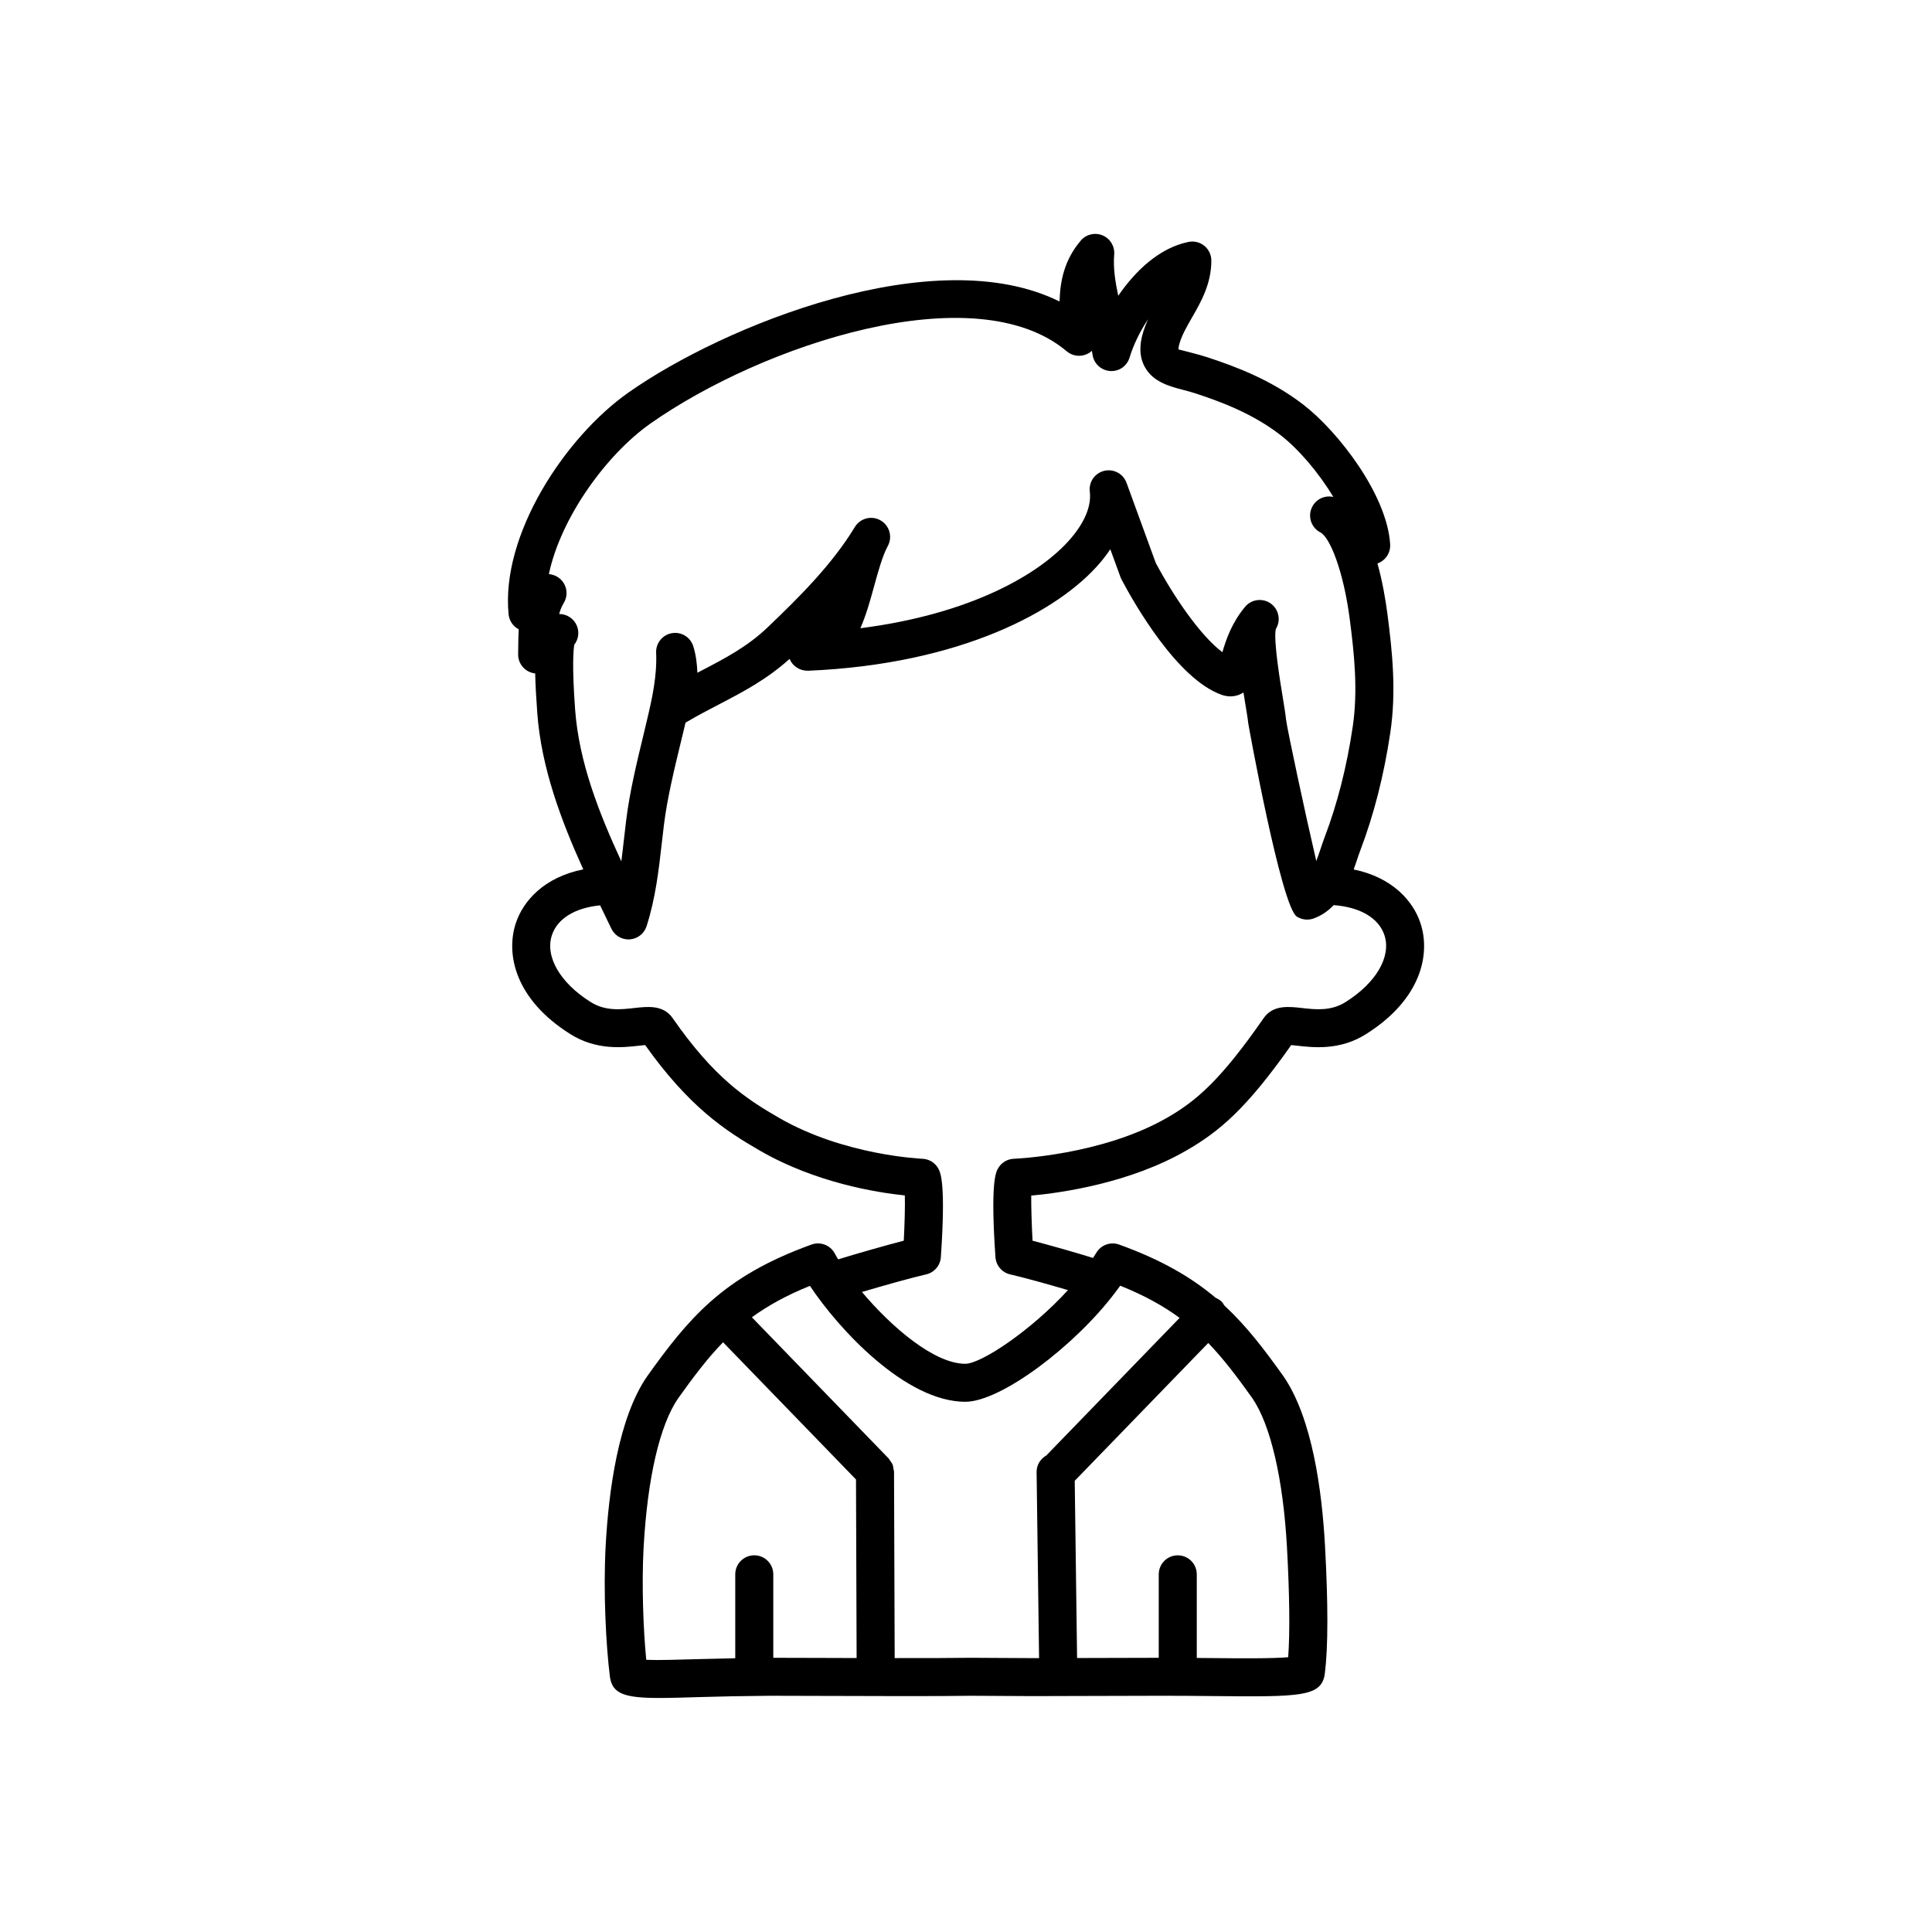
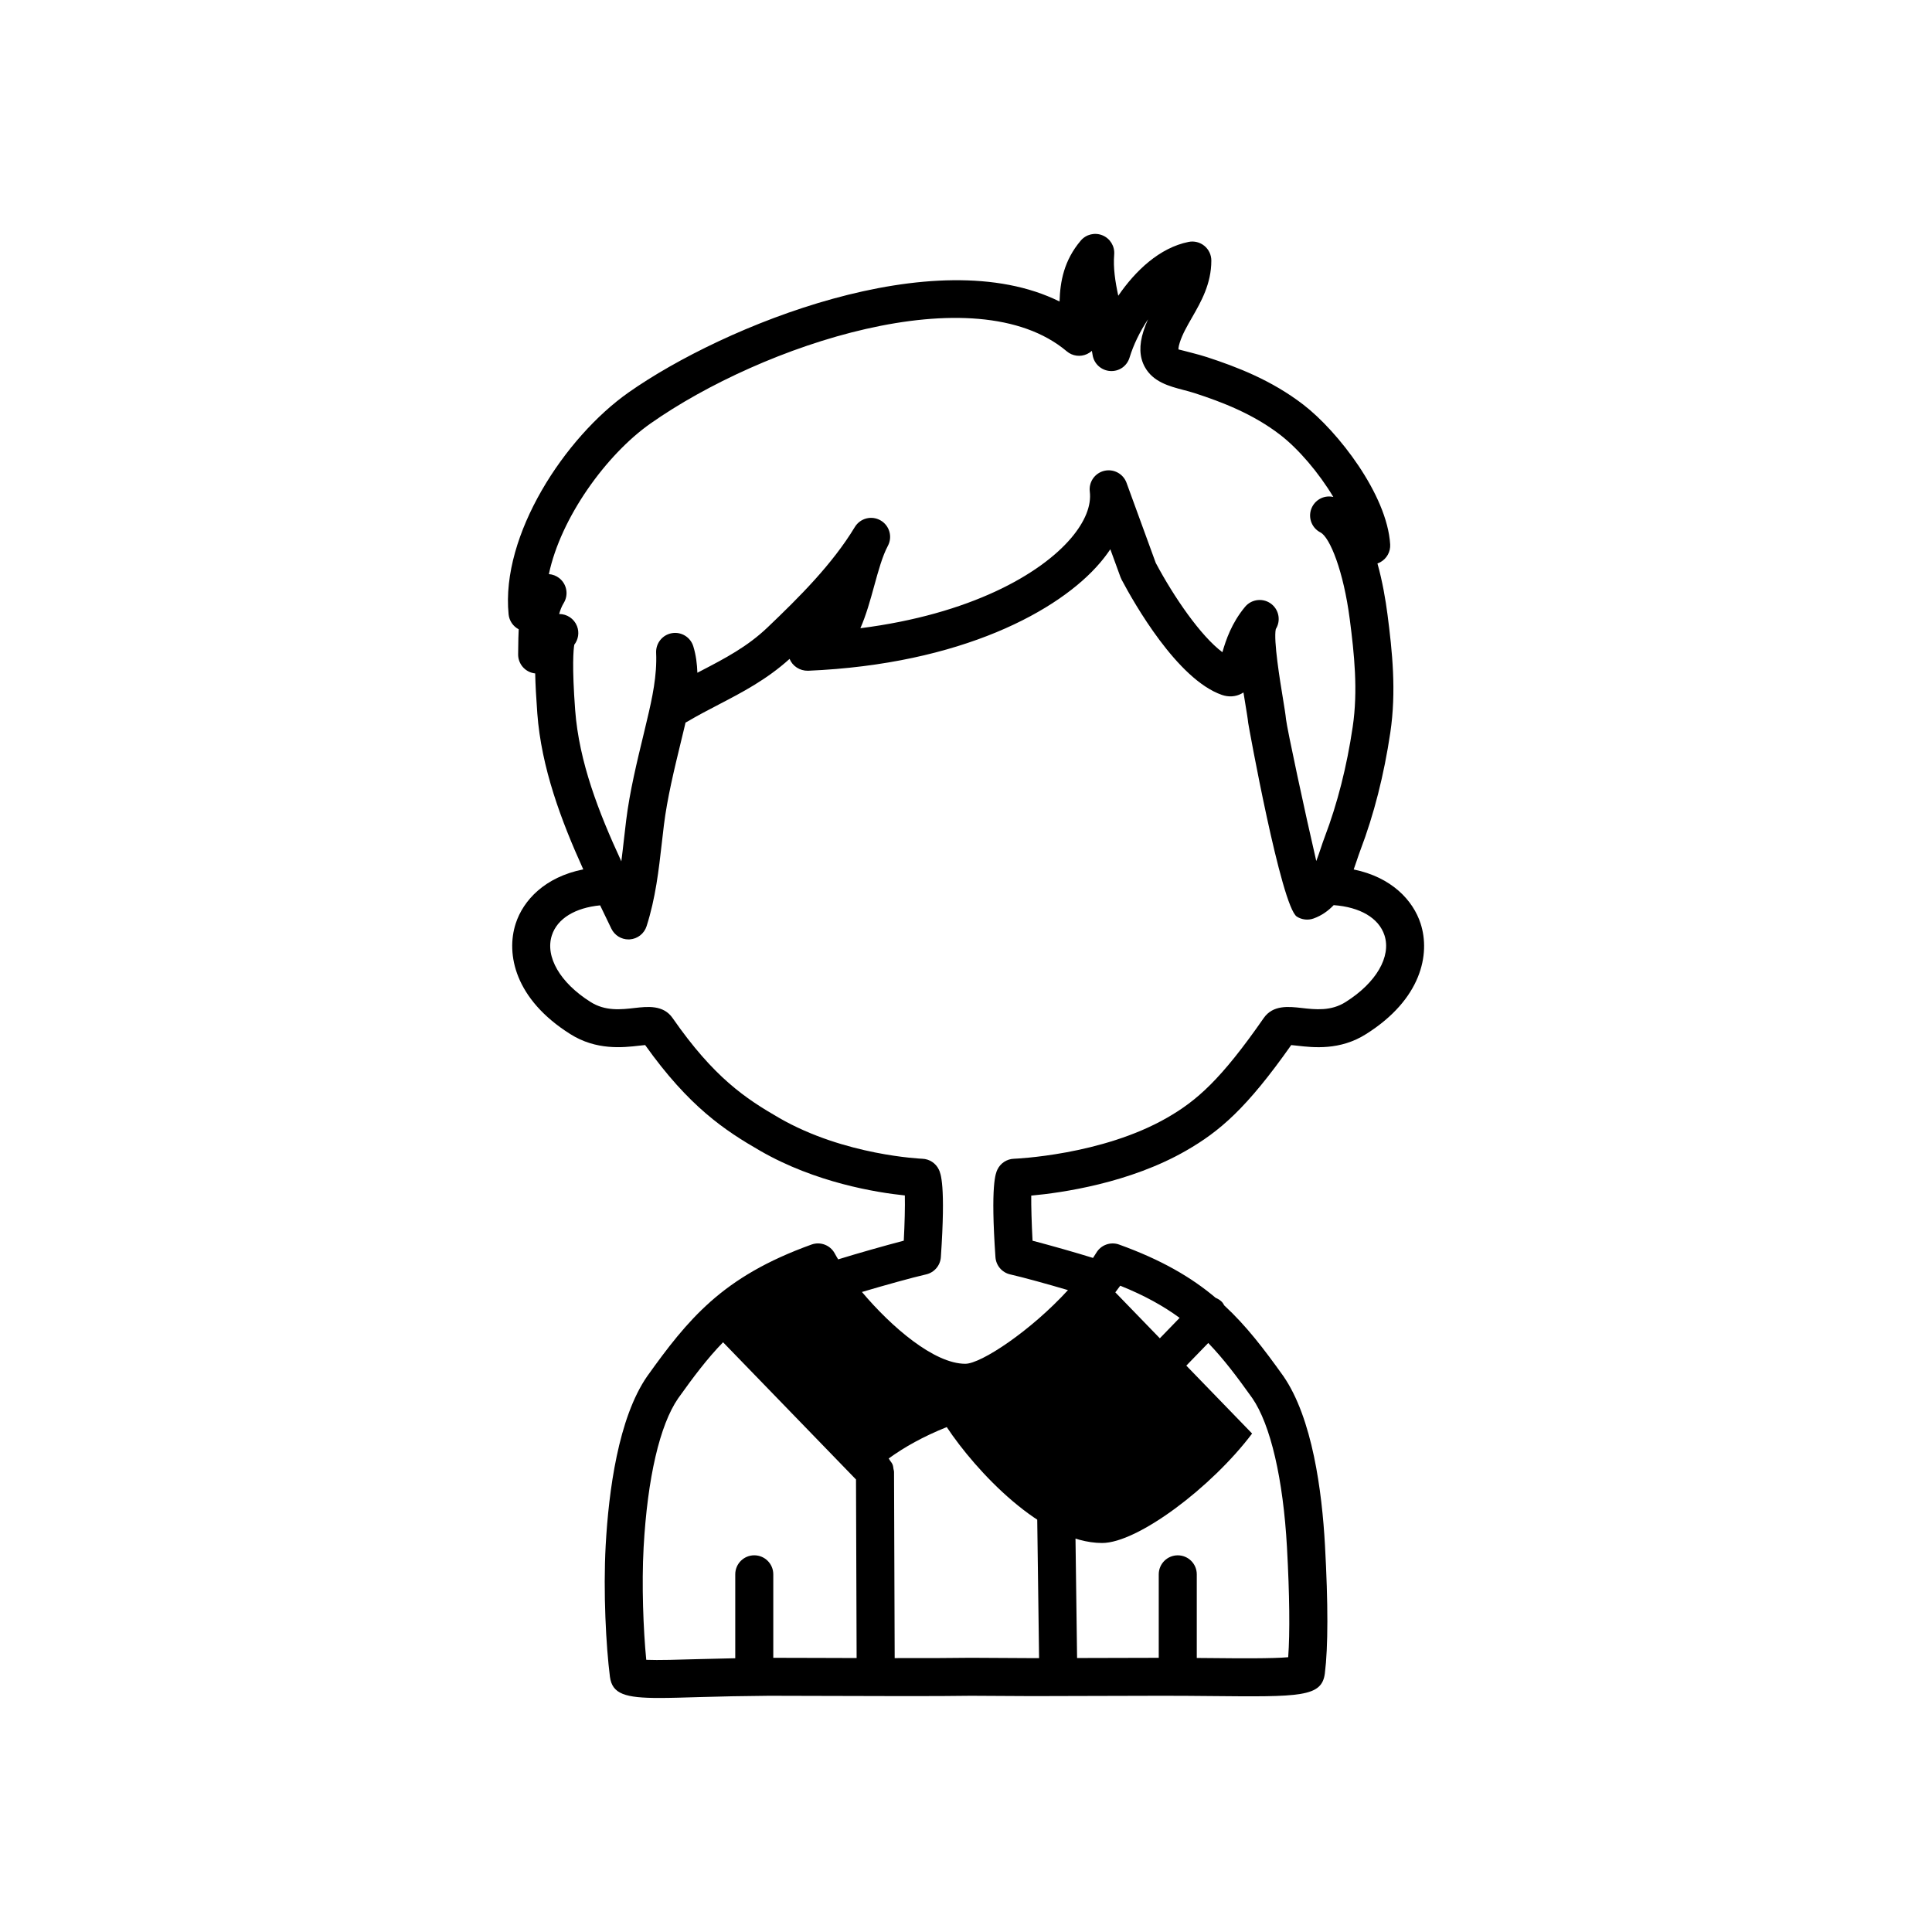
<svg xmlns="http://www.w3.org/2000/svg" fill="#000000" width="800px" height="800px" version="1.1" viewBox="144 144 512 512">
-   <path d="m520.48 388.77c-1.98-6.125-7.633-12.293-17.738-14.352 0.289-0.805 0.559-1.594 0.809-2.34 0.316-0.949 0.625-1.867 0.945-2.711 3.609-9.48 6.281-19.98 7.949-31.207 1.637-10.973 0.527-21.508-0.75-31.359-0.492-3.777-1.312-8.668-2.656-13.477 0.262-0.094 0.523-0.207 0.773-0.344 1.707-0.941 2.719-2.781 2.598-4.727-0.82-13.211-13.875-29.977-22.984-36.992-8.465-6.527-17.703-10.051-25.621-12.633-1.203-0.395-2.418-0.715-3.59-1.023-1.438-0.375-3.617-0.949-3.902-1-0.004-0.004-0.082-0.508 0.34-1.828 0.703-2.211 1.941-4.363 3.254-6.648 2.394-4.176 5.109-8.906 5.109-15.082 0-1.512-0.68-2.941-1.848-3.898-1.172-0.957-2.711-1.344-4.184-1.039-7.684 1.547-14.082 7.625-18.629 14.266-0.82-3.785-1.371-7.426-1.082-10.938 0.18-2.184-1.074-4.231-3.094-5.066-2.031-0.84-4.359-0.277-5.769 1.395-4.441 5.234-5.465 10.824-5.617 16.137-32.98-16.383-88.996 6.367-114.2 24.09-16.922 11.898-33.895 37.766-31.809 58.805 0.168 1.711 1.191 3.191 2.68 3.969-0.09 1.59-0.109 3.152-0.125 4.656l-0.027 1.93c-0.043 2.254 1.418 4.269 3.578 4.922 0.309 0.094 0.625 0.156 0.941 0.188 0.062 2.922 0.25 6.402 0.559 10.578 1.078 14.441 6.312 28.402 12.184 41.355-10.203 2.027-15.918 8.207-17.91 14.363-2.621 8.098-0.203 20.043 14.441 29.266 6.906 4.387 14.023 3.582 18.266 3.094 0.496-0.055 1.094-0.121 1.602-0.168 11.645 16.359 21.086 22.613 30.523 28.043 14.66 8.441 30.766 11.031 38.297 11.812 0.074 2.973-0.047 7.539-0.281 11.988-5.109 1.332-12.527 3.445-17.387 4.953-0.324-0.539-0.645-1.074-0.91-1.574-1.18-2.199-3.793-3.199-6.148-2.356-11.906 4.293-20.086 9.223-26.734 15.102-0.023 0.023-0.055 0.027-0.078 0.051-0.016 0.016-0.023 0.039-0.039 0.055-6.328 5.621-11.277 12.098-16.719 19.723-7.641 11.051-10.188 30.445-10.98 44.766-0.68 12.48 0.102 26.789 1.121 34.832 0.609 4.609 4.055 5.633 13.113 5.633 2.918 0 6.418-0.109 10.59-0.234 5.481-0.164 11.746-0.297 18.473-0.348l12.016 0.031c14.137 0.051 33.496 0.113 41.5-0.031l16.301 0.09 11.184-0.031c4.973-0.02 11.34-0.043 23.027-0.059 4.512-0.004 8.945 0.035 13.094 0.074 23.746 0.234 29.371 0.277 30.168-6.012 0.875-6.965 0.887-18.387 0.031-33.941-0.789-14.309-3.332-33.688-11.027-44.832-5.125-7.176-9.82-13.336-15.656-18.727-0.211-0.34-0.379-0.699-0.68-0.988-0.477-0.461-1.023-0.793-1.602-1.027-6.441-5.441-14.348-10.066-25.586-14.121-2.269-0.82-4.812 0.09-6.047 2.176-0.27 0.457-0.582 0.91-0.875 1.367-4.527-1.406-11.223-3.316-16.023-4.562-0.242-4.512-0.375-9.121-0.348-11.957 8.07-0.738 26.07-3.297 41.051-11.918 8.84-5.086 15.98-11.125 27.848-27.977 0.508 0.043 1.102 0.113 1.594 0.168 4.25 0.492 11.359 1.301 18.238-3.078 14.66-9.227 17.082-21.172 14.461-29.27zm-224.06-56.617c-0.867-11.742-0.449-16.004-0.23-17.293 1.055-1.355 1.391-3.219 0.723-4.934-0.777-1.988-2.68-3.207-4.695-3.207-0.012 0-0.023 0-0.035 0.004 0.285-1.055 0.676-2.039 1.223-2.938 1.312-2.164 0.816-4.969-1.164-6.547-0.824-0.66-1.797-1.02-2.785-1.09 3.133-14.918 15.191-31.66 26.922-39.91 29.648-20.848 85.988-39.648 110.33-19.133 1.5 1.27 3.598 1.543 5.371 0.719 0.477-0.223 0.906-0.508 1.277-0.855 0.07 0.379 0.137 0.758 0.199 1.137 0.375 2.312 2.301 4.059 4.637 4.215 2.394 0.168 4.477-1.324 5.156-3.566 1.012-3.34 2.742-6.906 4.887-10.133-0.441 0.988-0.848 2.016-1.191 3.098-1.211 3.789-1.098 6.906 0.344 9.531 2.191 3.984 6.477 5.109 10.262 6.102 0.984 0.258 2.008 0.523 3.023 0.855 7.102 2.316 15.344 5.441 22.598 11.031 4.828 3.719 10.242 10.062 14.074 16.461-2.195-0.516-4.523 0.52-5.598 2.609-1.273 2.473-0.301 5.512 2.172 6.785 0.004 0.004 0.008 0.004 0.012 0.004 2.523 1.312 6.117 10.266 7.769 23 1.188 9.141 2.223 18.879 0.773 28.574-1.559 10.512-4.051 20.305-7.398 29.109-0.367 0.961-0.719 2.004-1.078 3.086-0.367 1.094-0.75 2.231-1.168 3.316-2.953-12.68-7.731-35.012-8.02-37.559-0.113-1.199-0.453-3.312-0.875-5.875-0.688-4.176-2.484-15.113-1.832-18.043 1.32-2.106 0.914-4.914-1.055-6.547-2.137-1.77-5.312-1.48-7.094 0.656-0.004 0.008-0.012 0.016-0.016 0.023-3.551 4.285-5.047 8.746-5.988 12.004-5.766-4.32-12.812-14.566-17.66-23.664l-7.746-21.23c-0.875-2.406-3.426-3.766-5.91-3.172-2.492 0.598-4.137 2.965-3.824 5.512 0.453 3.699-1.258 7.949-4.945 12.301-8.141 9.598-26.742 20.195-55.852 23.898 1.559-3.559 2.644-7.504 3.637-11.125 1.133-4.117 2.203-8.004 3.644-10.699 1.293-2.41 0.43-5.406-1.945-6.758-2.379-1.359-5.391-0.574-6.809 1.766-5.988 9.887-14.699 18.555-23.109 26.582-5.379 5.141-11.32 8.234-17.605 11.504-0.336 0.176-0.676 0.348-1.012 0.527-0.078-2.301-0.359-4.668-1.082-7.008-0.746-2.422-3.164-3.91-5.68-3.477-2.496 0.434-4.281 2.66-4.168 5.191 0.273 5.965-1.035 12.039-2.402 17.746l-0.824 3.477c-1.855 7.652-3.777 15.562-4.715 23.18l-0.574 4.914c-0.23 2.016-0.453 3.996-0.707 5.957-5.996-12.969-11.203-26.301-12.238-40.113zm63.43 251.21-10.922-0.027v-22.125c0-2.785-2.254-5.039-5.039-5.039-2.781 0-5.039 2.254-5.039 5.039v22.242c-3.473 0.062-6.781 0.145-9.828 0.234-5.055 0.148-10.617 0.324-13.758 0.184-0.785-8.043-1.238-19.883-0.699-29.785 1.02-18.414 4.289-32.477 9.164-39.531 4.066-5.695 7.715-10.547 11.891-14.84l35.23 36.363 0.164 47.32c-3.871-0.012-7.676-0.023-11.164-0.035zm116-68.875c4.856 7.031 8.211 21.461 9.211 39.59 0.691 12.609 0.801 22.562 0.324 29.102-4.215 0.375-13.027 0.301-20.371 0.227-1.246-0.012-2.562-0.023-3.856-0.031v-22.16c0-2.785-2.254-5.039-5.039-5.039-2.781 0-5.039 2.254-5.039 5.039v22.121c-10.715 0.016-16.871 0.035-21.641 0.055l-0.625-46.965 35.383-36.52c4.086 4.231 7.668 9.004 11.652 14.582zm-36.281-28.004c0.043-0.051 0.078-0.105 0.117-0.156 0.402-0.535 0.816-1.07 1.191-1.602 6.453 2.59 11.465 5.398 15.734 8.523l-35.328 36.465c-1.531 0.883-2.598 2.484-2.574 4.379l0.656 49.324-1.715 0.004-16.387-0.09c-4.309 0.074-11.898 0.09-20.164 0.082l-0.172-49.41c0-0.246-0.105-0.453-0.141-0.688-0.059-0.402-0.09-0.801-0.242-1.184-0.16-0.395-0.426-0.715-0.676-1.055-0.133-0.184-0.199-0.395-0.359-0.562l-36.254-37.422c4.199-3.043 9.102-5.793 15.387-8.324 7.559 11.414 25.34 30.719 41.18 30.719 9.375 0.004 28.957-14.691 39.746-29.004zm61.055-76.949c-3.891 2.477-8.035 2.012-11.707 1.586-3.375-0.375-7.562-0.859-10.02 2.676-11.379 16.375-17.773 21.914-25.586 26.406-17.336 9.977-40.375 10.867-40.605 10.879-1.879 0.062-3.566 1.168-4.379 2.859-0.461 0.965-1.855 3.891-0.523 23.219 0.152 2.219 1.742 4.078 3.91 4.57 3.441 0.777 10.027 2.606 15.305 4.164-9.801 10.734-23.004 19.523-27.203 19.523-8.262 0-19.609-9.781-27.391-19.027 5.812-1.727 13.449-3.859 17-4.66 2.168-0.492 3.758-2.352 3.91-4.57 1.328-19.332-0.078-22.258-0.539-23.223-0.809-1.688-2.496-2.789-4.367-2.856-0.203-0.012-20.602-0.836-37.91-10.801-9.004-5.188-17.344-10.754-28.273-26.484-2.461-3.539-6.656-3.051-10.02-2.676-3.66 0.422-7.816 0.898-11.738-1.598-8.051-5.066-12.074-11.996-10.242-17.645 1.449-4.481 6.215-7.312 12.793-7.949 0.574 1.191 1.152 2.398 1.719 3.57l1.258 2.609c0.844 1.75 2.613 2.852 4.535 2.852 0.117 0 0.234-0.004 0.355-0.012 2.055-0.145 3.816-1.531 4.445-3.496 2.387-7.473 3.219-14.859 4.031-22l0.562-4.816c0.867-7.039 2.715-14.664 4.504-22.039l0.848-3.508c0.125-0.527 0.25-1.059 0.375-1.598 0.156-0.07 0.312-0.152 0.461-0.242 2.816-1.668 5.609-3.121 8.355-4.547 6.238-3.246 12.68-6.602 18.758-12.086 0.781 1.918 2.719 3.184 4.887 3.141h0.023c40.629-1.73 66.621-15.93 77.398-28.645 0.996-1.172 1.891-2.359 2.691-3.551l2.703 7.41c0.078 0.215 0.188 0.457 0.297 0.66 3.238 6.121 14.727 26.418 26.562 30.527 1.762 0.613 3.594 0.508 5.148-0.312 0.203-0.105 0.395-0.215 0.574-0.336 0.148 0.93 0.301 1.891 0.469 2.891 0.371 2.258 0.684 4.121 0.785 5.184 0.043 0.457 8.742 48.684 12.895 51.332 1.316 0.832 2.953 1.023 4.426 0.496 2.191-0.785 3.906-2.051 5.336-3.539 6.93 0.5 11.965 3.383 13.465 8.012 1.82 5.637-2.203 12.562-10.281 17.648z" />
+   <path d="m520.48 388.77c-1.98-6.125-7.633-12.293-17.738-14.352 0.289-0.805 0.559-1.594 0.809-2.34 0.316-0.949 0.625-1.867 0.945-2.711 3.609-9.48 6.281-19.98 7.949-31.207 1.637-10.973 0.527-21.508-0.75-31.359-0.492-3.777-1.312-8.668-2.656-13.477 0.262-0.094 0.523-0.207 0.773-0.344 1.707-0.941 2.719-2.781 2.598-4.727-0.82-13.211-13.875-29.977-22.984-36.992-8.465-6.527-17.703-10.051-25.621-12.633-1.203-0.395-2.418-0.715-3.59-1.023-1.438-0.375-3.617-0.949-3.902-1-0.004-0.004-0.082-0.508 0.34-1.828 0.703-2.211 1.941-4.363 3.254-6.648 2.394-4.176 5.109-8.906 5.109-15.082 0-1.512-0.68-2.941-1.848-3.898-1.172-0.957-2.711-1.344-4.184-1.039-7.684 1.547-14.082 7.625-18.629 14.266-0.82-3.785-1.371-7.426-1.082-10.938 0.18-2.184-1.074-4.231-3.094-5.066-2.031-0.84-4.359-0.277-5.769 1.395-4.441 5.234-5.465 10.824-5.617 16.137-32.98-16.383-88.996 6.367-114.2 24.09-16.922 11.898-33.895 37.766-31.809 58.805 0.168 1.711 1.191 3.191 2.68 3.969-0.09 1.59-0.109 3.152-0.125 4.656l-0.027 1.93c-0.043 2.254 1.418 4.269 3.578 4.922 0.309 0.094 0.625 0.156 0.941 0.188 0.062 2.922 0.25 6.402 0.559 10.578 1.078 14.441 6.312 28.402 12.184 41.355-10.203 2.027-15.918 8.207-17.91 14.363-2.621 8.098-0.203 20.043 14.441 29.266 6.906 4.387 14.023 3.582 18.266 3.094 0.496-0.055 1.094-0.121 1.602-0.168 11.645 16.359 21.086 22.613 30.523 28.043 14.66 8.441 30.766 11.031 38.297 11.812 0.074 2.973-0.047 7.539-0.281 11.988-5.109 1.332-12.527 3.445-17.387 4.953-0.324-0.539-0.645-1.074-0.91-1.574-1.18-2.199-3.793-3.199-6.148-2.356-11.906 4.293-20.086 9.223-26.734 15.102-0.023 0.023-0.055 0.027-0.078 0.051-0.016 0.016-0.023 0.039-0.039 0.055-6.328 5.621-11.277 12.098-16.719 19.723-7.641 11.051-10.188 30.445-10.98 44.766-0.68 12.48 0.102 26.789 1.121 34.832 0.609 4.609 4.055 5.633 13.113 5.633 2.918 0 6.418-0.109 10.59-0.234 5.481-0.164 11.746-0.297 18.473-0.348l12.016 0.031c14.137 0.051 33.496 0.113 41.5-0.031l16.301 0.09 11.184-0.031c4.973-0.02 11.34-0.043 23.027-0.059 4.512-0.004 8.945 0.035 13.094 0.074 23.746 0.234 29.371 0.277 30.168-6.012 0.875-6.965 0.887-18.387 0.031-33.941-0.789-14.309-3.332-33.688-11.027-44.832-5.125-7.176-9.82-13.336-15.656-18.727-0.211-0.34-0.379-0.699-0.68-0.988-0.477-0.461-1.023-0.793-1.602-1.027-6.441-5.441-14.348-10.066-25.586-14.121-2.269-0.82-4.812 0.09-6.047 2.176-0.27 0.457-0.582 0.91-0.875 1.367-4.527-1.406-11.223-3.316-16.023-4.562-0.242-4.512-0.375-9.121-0.348-11.957 8.07-0.738 26.07-3.297 41.051-11.918 8.84-5.086 15.98-11.125 27.848-27.977 0.508 0.043 1.102 0.113 1.594 0.168 4.25 0.492 11.359 1.301 18.238-3.078 14.66-9.227 17.082-21.172 14.461-29.27zm-224.06-56.617c-0.867-11.742-0.449-16.004-0.23-17.293 1.055-1.355 1.391-3.219 0.723-4.934-0.777-1.988-2.68-3.207-4.695-3.207-0.012 0-0.023 0-0.035 0.004 0.285-1.055 0.676-2.039 1.223-2.938 1.312-2.164 0.816-4.969-1.164-6.547-0.824-0.66-1.797-1.02-2.785-1.09 3.133-14.918 15.191-31.66 26.922-39.91 29.648-20.848 85.988-39.648 110.33-19.133 1.5 1.27 3.598 1.543 5.371 0.719 0.477-0.223 0.906-0.508 1.277-0.855 0.07 0.379 0.137 0.758 0.199 1.137 0.375 2.312 2.301 4.059 4.637 4.215 2.394 0.168 4.477-1.324 5.156-3.566 1.012-3.34 2.742-6.906 4.887-10.133-0.441 0.988-0.848 2.016-1.191 3.098-1.211 3.789-1.098 6.906 0.344 9.531 2.191 3.984 6.477 5.109 10.262 6.102 0.984 0.258 2.008 0.523 3.023 0.855 7.102 2.316 15.344 5.441 22.598 11.031 4.828 3.719 10.242 10.062 14.074 16.461-2.195-0.516-4.523 0.52-5.598 2.609-1.273 2.473-0.301 5.512 2.172 6.785 0.004 0.004 0.008 0.004 0.012 0.004 2.523 1.312 6.117 10.266 7.769 23 1.188 9.141 2.223 18.879 0.773 28.574-1.559 10.512-4.051 20.305-7.398 29.109-0.367 0.961-0.719 2.004-1.078 3.086-0.367 1.094-0.75 2.231-1.168 3.316-2.953-12.68-7.731-35.012-8.02-37.559-0.113-1.199-0.453-3.312-0.875-5.875-0.688-4.176-2.484-15.113-1.832-18.043 1.32-2.106 0.914-4.914-1.055-6.547-2.137-1.77-5.312-1.48-7.094 0.656-0.004 0.008-0.012 0.016-0.016 0.023-3.551 4.285-5.047 8.746-5.988 12.004-5.766-4.32-12.812-14.566-17.66-23.664l-7.746-21.23c-0.875-2.406-3.426-3.766-5.91-3.172-2.492 0.598-4.137 2.965-3.824 5.512 0.453 3.699-1.258 7.949-4.945 12.301-8.141 9.598-26.742 20.195-55.852 23.898 1.559-3.559 2.644-7.504 3.637-11.125 1.133-4.117 2.203-8.004 3.644-10.699 1.293-2.41 0.43-5.406-1.945-6.758-2.379-1.359-5.391-0.574-6.809 1.766-5.988 9.887-14.699 18.555-23.109 26.582-5.379 5.141-11.32 8.234-17.605 11.504-0.336 0.176-0.676 0.348-1.012 0.527-0.078-2.301-0.359-4.668-1.082-7.008-0.746-2.422-3.164-3.91-5.68-3.477-2.496 0.434-4.281 2.66-4.168 5.191 0.273 5.965-1.035 12.039-2.402 17.746l-0.824 3.477c-1.855 7.652-3.777 15.562-4.715 23.18l-0.574 4.914c-0.23 2.016-0.453 3.996-0.707 5.957-5.996-12.969-11.203-26.301-12.238-40.113zm63.43 251.21-10.922-0.027v-22.125c0-2.785-2.254-5.039-5.039-5.039-2.781 0-5.039 2.254-5.039 5.039v22.242c-3.473 0.062-6.781 0.145-9.828 0.234-5.055 0.148-10.617 0.324-13.758 0.184-0.785-8.043-1.238-19.883-0.699-29.785 1.02-18.414 4.289-32.477 9.164-39.531 4.066-5.695 7.715-10.547 11.891-14.84l35.23 36.363 0.164 47.32c-3.871-0.012-7.676-0.023-11.164-0.035zm116-68.875c4.856 7.031 8.211 21.461 9.211 39.59 0.691 12.609 0.801 22.562 0.324 29.102-4.215 0.375-13.027 0.301-20.371 0.227-1.246-0.012-2.562-0.023-3.856-0.031v-22.16c0-2.785-2.254-5.039-5.039-5.039-2.781 0-5.039 2.254-5.039 5.039v22.121c-10.715 0.016-16.871 0.035-21.641 0.055l-0.625-46.965 35.383-36.52c4.086 4.231 7.668 9.004 11.652 14.582zm-36.281-28.004c0.043-0.051 0.078-0.105 0.117-0.156 0.402-0.535 0.816-1.07 1.191-1.602 6.453 2.59 11.465 5.398 15.734 8.523l-35.328 36.465c-1.531 0.883-2.598 2.484-2.574 4.379l0.656 49.324-1.715 0.004-16.387-0.09c-4.309 0.074-11.898 0.09-20.164 0.082l-0.172-49.41c0-0.246-0.105-0.453-0.141-0.688-0.059-0.402-0.09-0.801-0.242-1.184-0.16-0.395-0.426-0.715-0.676-1.055-0.133-0.184-0.199-0.395-0.359-0.562c4.199-3.043 9.102-5.793 15.387-8.324 7.559 11.414 25.34 30.719 41.18 30.719 9.375 0.004 28.957-14.691 39.746-29.004zm61.055-76.949c-3.891 2.477-8.035 2.012-11.707 1.586-3.375-0.375-7.562-0.859-10.02 2.676-11.379 16.375-17.773 21.914-25.586 26.406-17.336 9.977-40.375 10.867-40.605 10.879-1.879 0.062-3.566 1.168-4.379 2.859-0.461 0.965-1.855 3.891-0.523 23.219 0.152 2.219 1.742 4.078 3.91 4.57 3.441 0.777 10.027 2.606 15.305 4.164-9.801 10.734-23.004 19.523-27.203 19.523-8.262 0-19.609-9.781-27.391-19.027 5.812-1.727 13.449-3.859 17-4.66 2.168-0.492 3.758-2.352 3.91-4.57 1.328-19.332-0.078-22.258-0.539-23.223-0.809-1.688-2.496-2.789-4.367-2.856-0.203-0.012-20.602-0.836-37.91-10.801-9.004-5.188-17.344-10.754-28.273-26.484-2.461-3.539-6.656-3.051-10.02-2.676-3.66 0.422-7.816 0.898-11.738-1.598-8.051-5.066-12.074-11.996-10.242-17.645 1.449-4.481 6.215-7.312 12.793-7.949 0.574 1.191 1.152 2.398 1.719 3.57l1.258 2.609c0.844 1.75 2.613 2.852 4.535 2.852 0.117 0 0.234-0.004 0.355-0.012 2.055-0.145 3.816-1.531 4.445-3.496 2.387-7.473 3.219-14.859 4.031-22l0.562-4.816c0.867-7.039 2.715-14.664 4.504-22.039l0.848-3.508c0.125-0.527 0.25-1.059 0.375-1.598 0.156-0.07 0.312-0.152 0.461-0.242 2.816-1.668 5.609-3.121 8.355-4.547 6.238-3.246 12.68-6.602 18.758-12.086 0.781 1.918 2.719 3.184 4.887 3.141h0.023c40.629-1.73 66.621-15.93 77.398-28.645 0.996-1.172 1.891-2.359 2.691-3.551l2.703 7.41c0.078 0.215 0.188 0.457 0.297 0.66 3.238 6.121 14.727 26.418 26.562 30.527 1.762 0.613 3.594 0.508 5.148-0.312 0.203-0.105 0.395-0.215 0.574-0.336 0.148 0.93 0.301 1.891 0.469 2.891 0.371 2.258 0.684 4.121 0.785 5.184 0.043 0.457 8.742 48.684 12.895 51.332 1.316 0.832 2.953 1.023 4.426 0.496 2.191-0.785 3.906-2.051 5.336-3.539 6.93 0.5 11.965 3.383 13.465 8.012 1.82 5.637-2.203 12.562-10.281 17.648z" />
</svg>